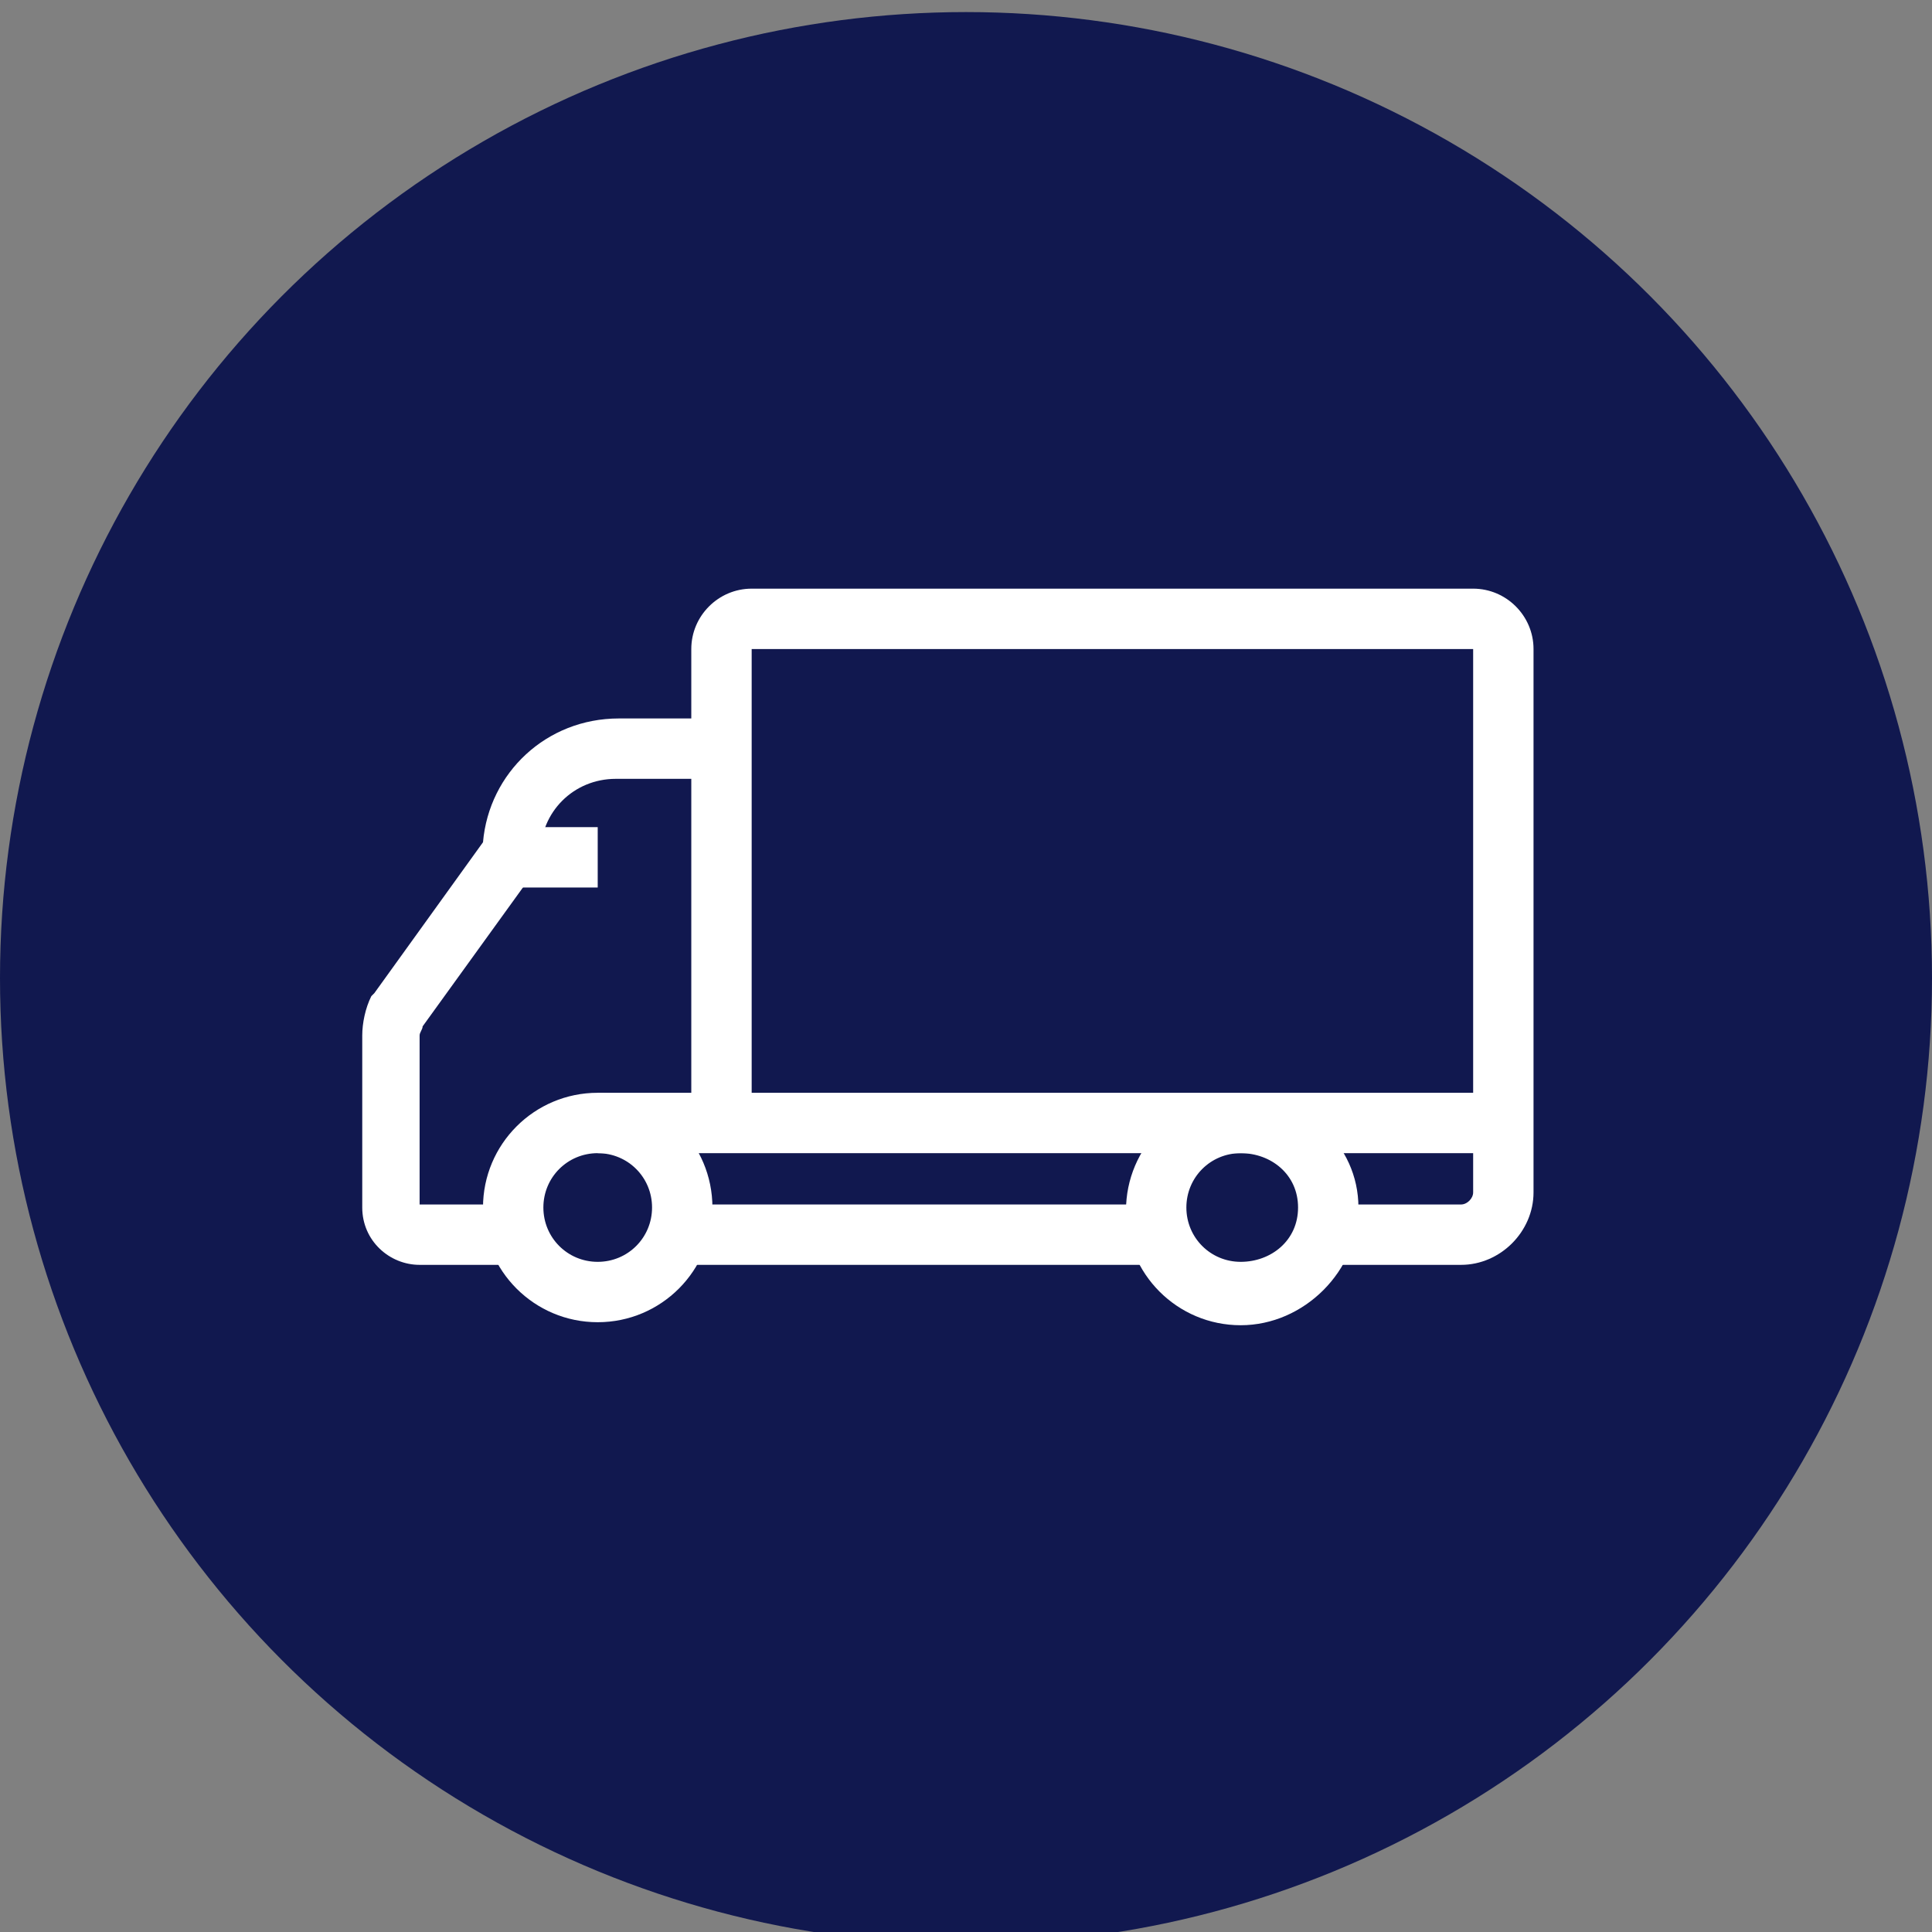
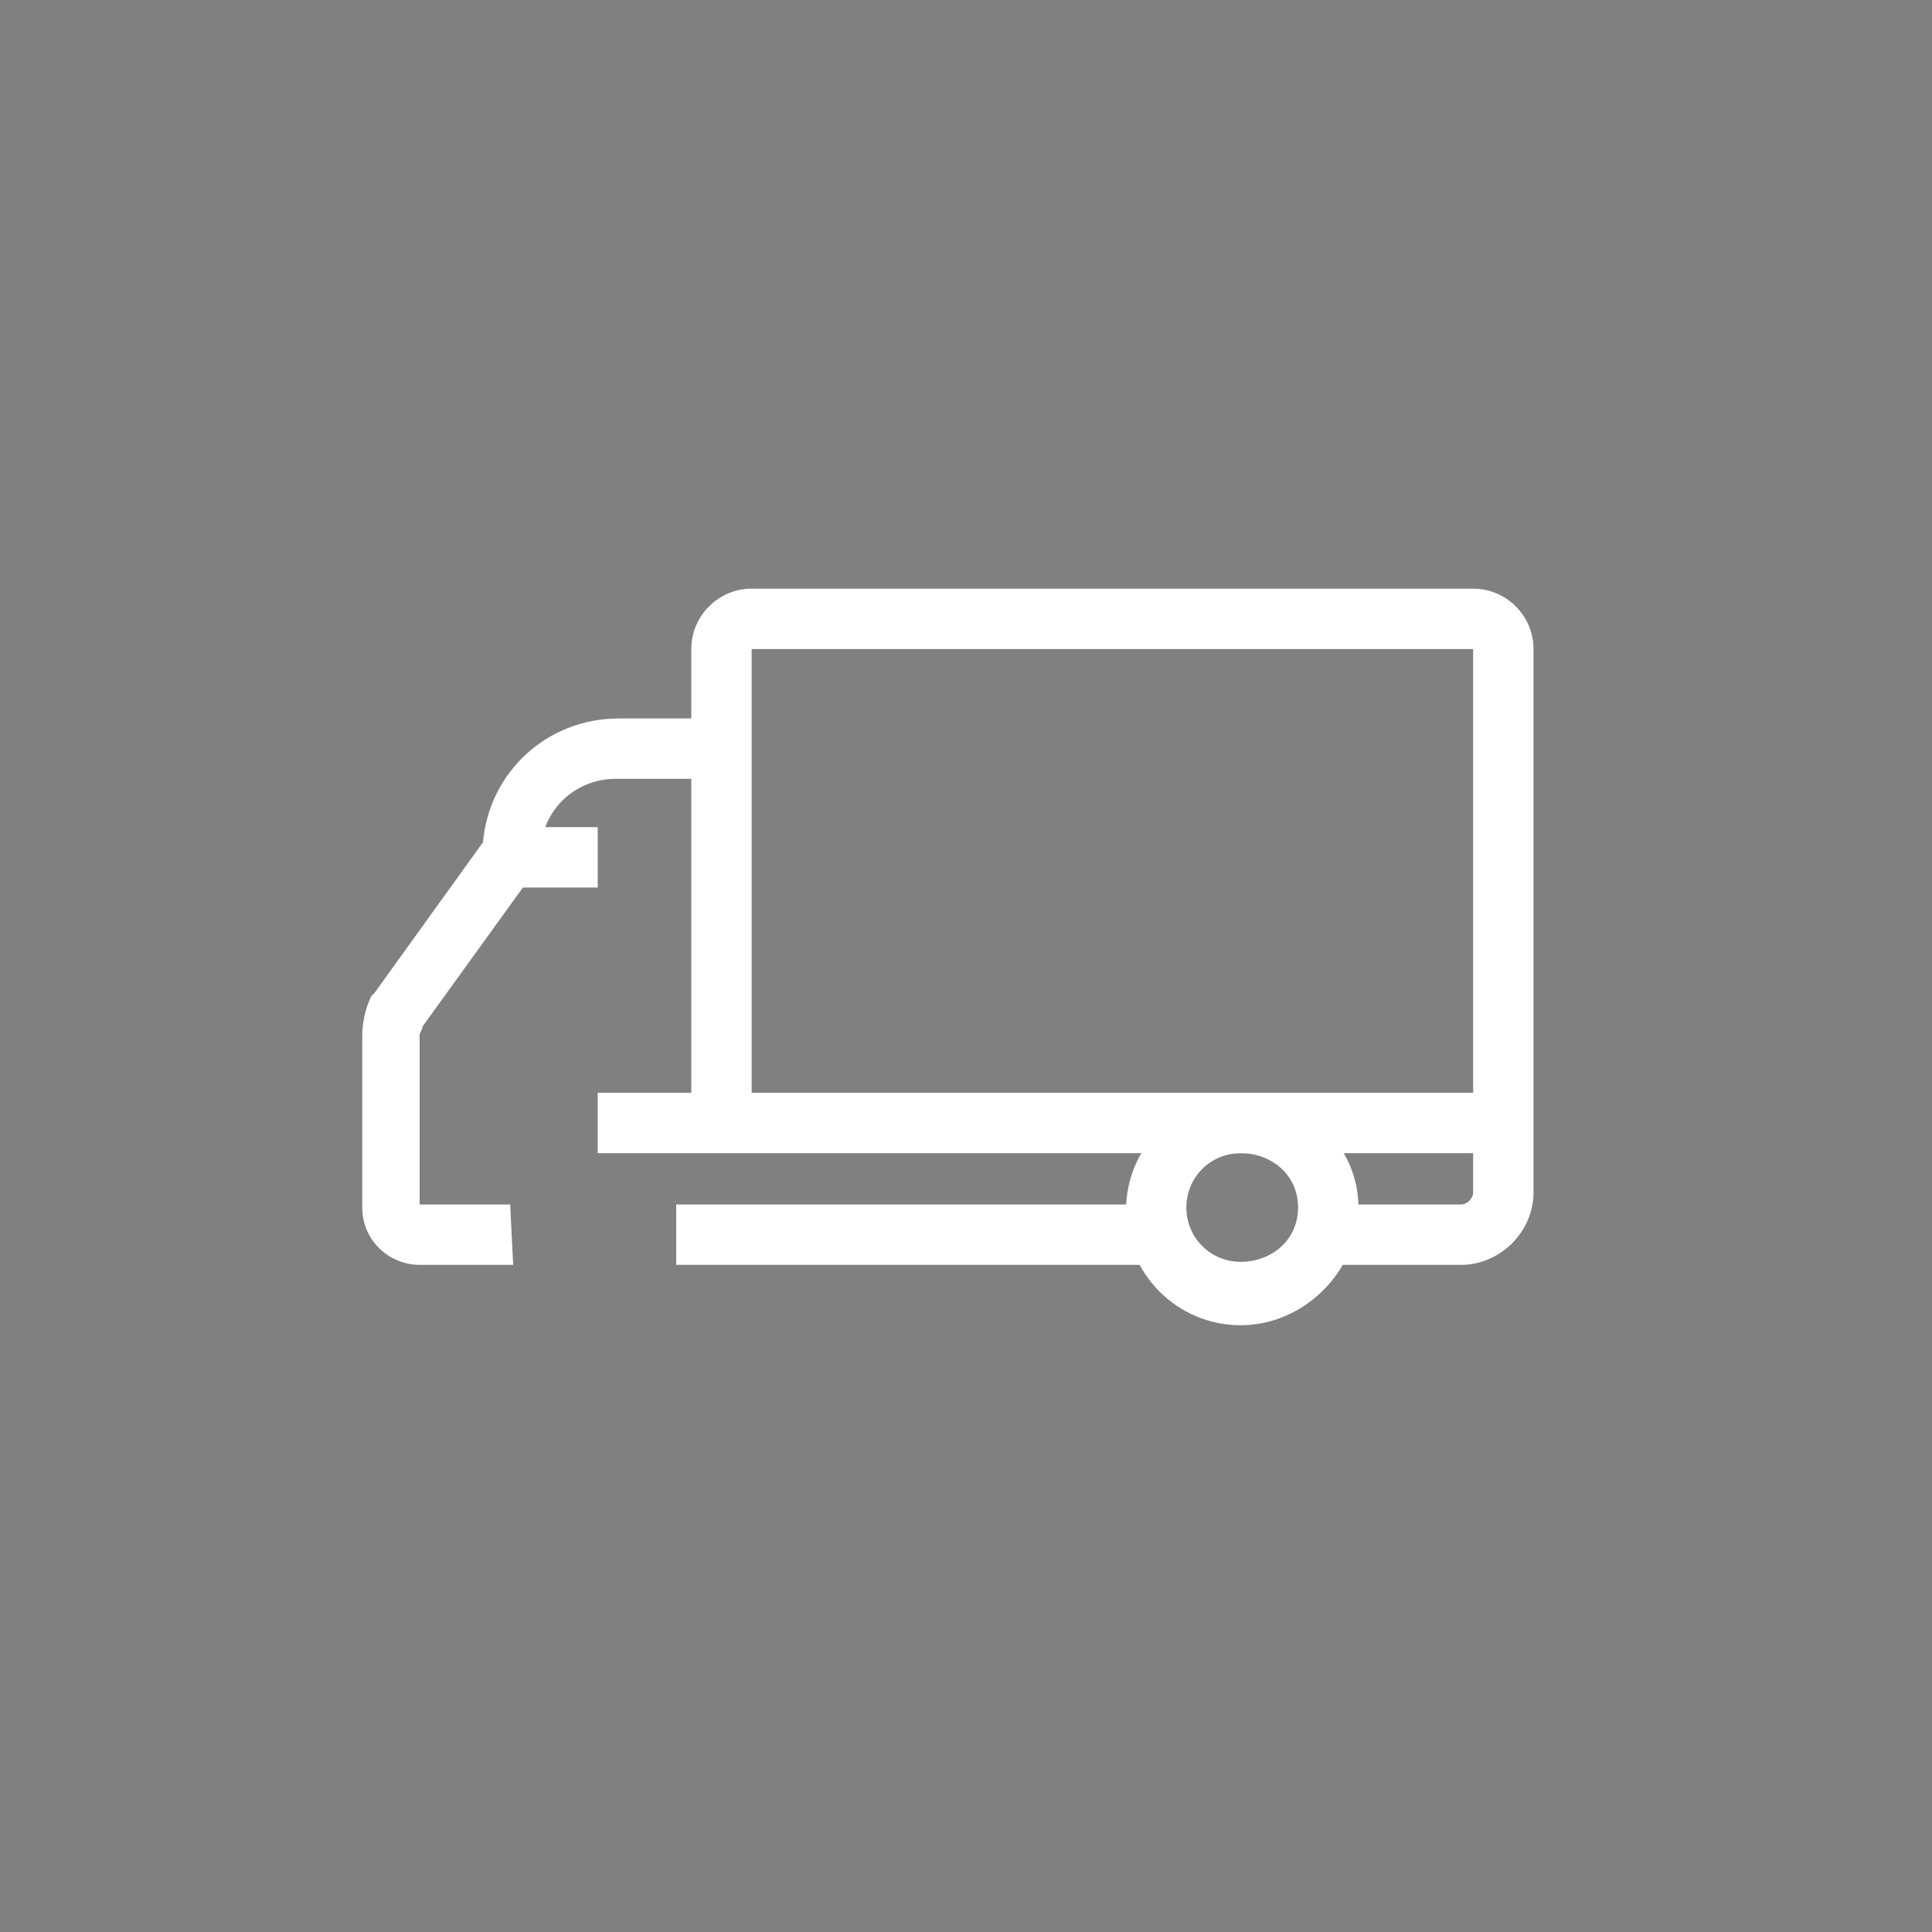
<svg xmlns="http://www.w3.org/2000/svg" version="1.1" id="Layer_1" x="0px" y="0px" viewBox="0 0 64 64" style="enable-background:new 0 0 64 64;" xml:space="preserve">
  <rect x="0" y="0" width="64" height="64" fill="#808080" stroke="none" />
  <style type="text/css">
	.st0{fill:#11184F;}
	.st1{fill:#FFFFFF;}
</style>
-   <circle class="st0" cx="32" cy="32.4" r="32" />
  <path class="st1" d="M41.1,43.9c-2.1,0-3.8-1.7-3.8-3.8s1.7-3.8,3.8-3.8S45,37.9,45,40S43.2,43.9,41.1,43.9z M41.1,38.2  c-1,0-1.8,0.8-1.8,1.8s0.8,1.8,1.8,1.8S43,41.1,43,40S42.1,38.2,41.1,38.2z" />
-   <path class="st1" d="M19.8,43.8c-2.1,0-3.8-1.7-3.8-3.8s1.7-3.8,3.8-3.8s3.8,1.7,3.8,3.8S21.9,43.8,19.8,43.8z M19.8,38.2  c-1,0-1.8,0.8-1.8,1.8s0.8,1.8,1.8,1.8s1.8-0.8,1.8-1.8S20.8,38.2,19.8,38.2z" />
  <path class="st1" d="M17,41.9h-3.1c-1,0-1.9-0.8-1.9-1.9l0-5.7c0-0.4,0.1-0.9,0.3-1.3l0.1-0.1l3.6-5c0.2-2.3,2.1-4.1,4.5-4.1H24v2  h-3.6c-1.4,0-2.5,1.1-2.5,2.5v0.3L14,34c0,0.1-0.1,0.2-0.1,0.3l0,5.6h3L17,41.9L17,41.9z" />
  <path class="st1" d="M48.4,41.9h-4.6v-2h4.6c0.2,0,0.4-0.2,0.4-0.4v-18l-23.9,0l0,15.7h-2V21.5c0-1.1,0.9-2,2-2h23.9  c1.1,0,2,0.9,2,2v18C50.8,40.8,49.7,41.9,48.4,41.9z" />
  <rect x="22.4" y="39.9" class="st1" width="16" height="2" />
  <rect x="16.8" y="27.4" class="st1" width="3" height="2" />
  <rect x="19.8" y="36.2" class="st1" width="30" height="2" />
</svg>